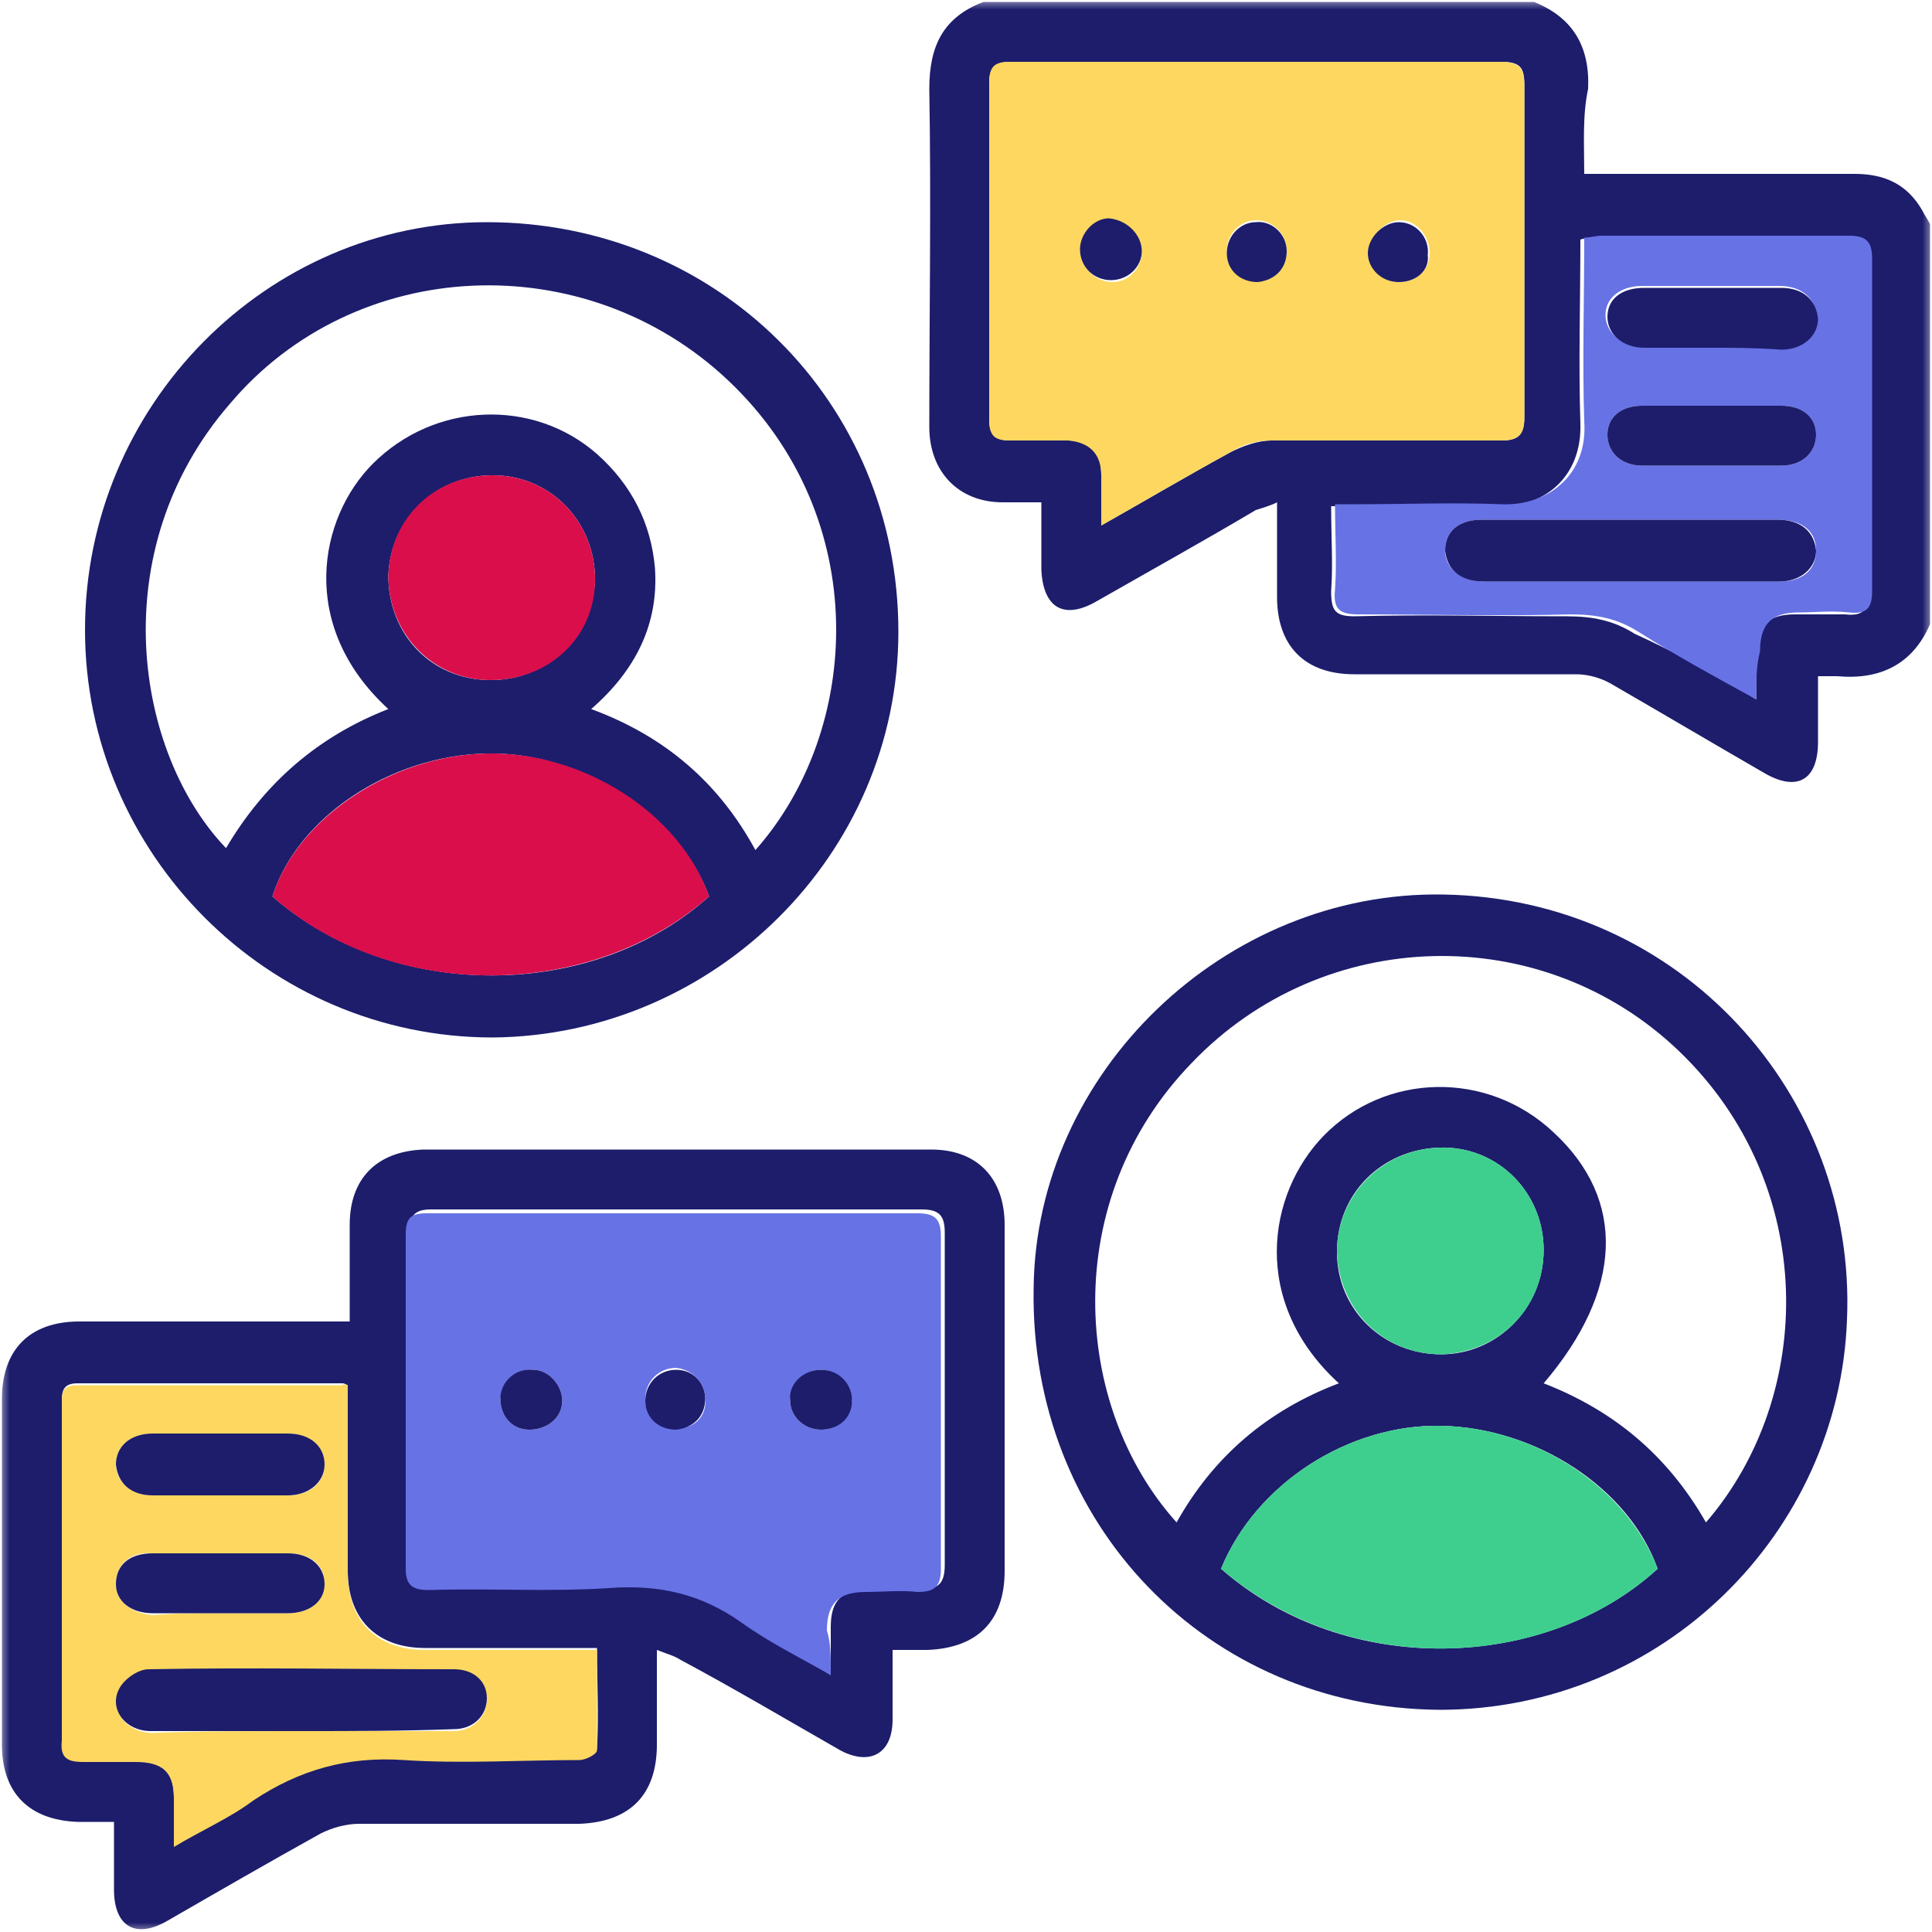
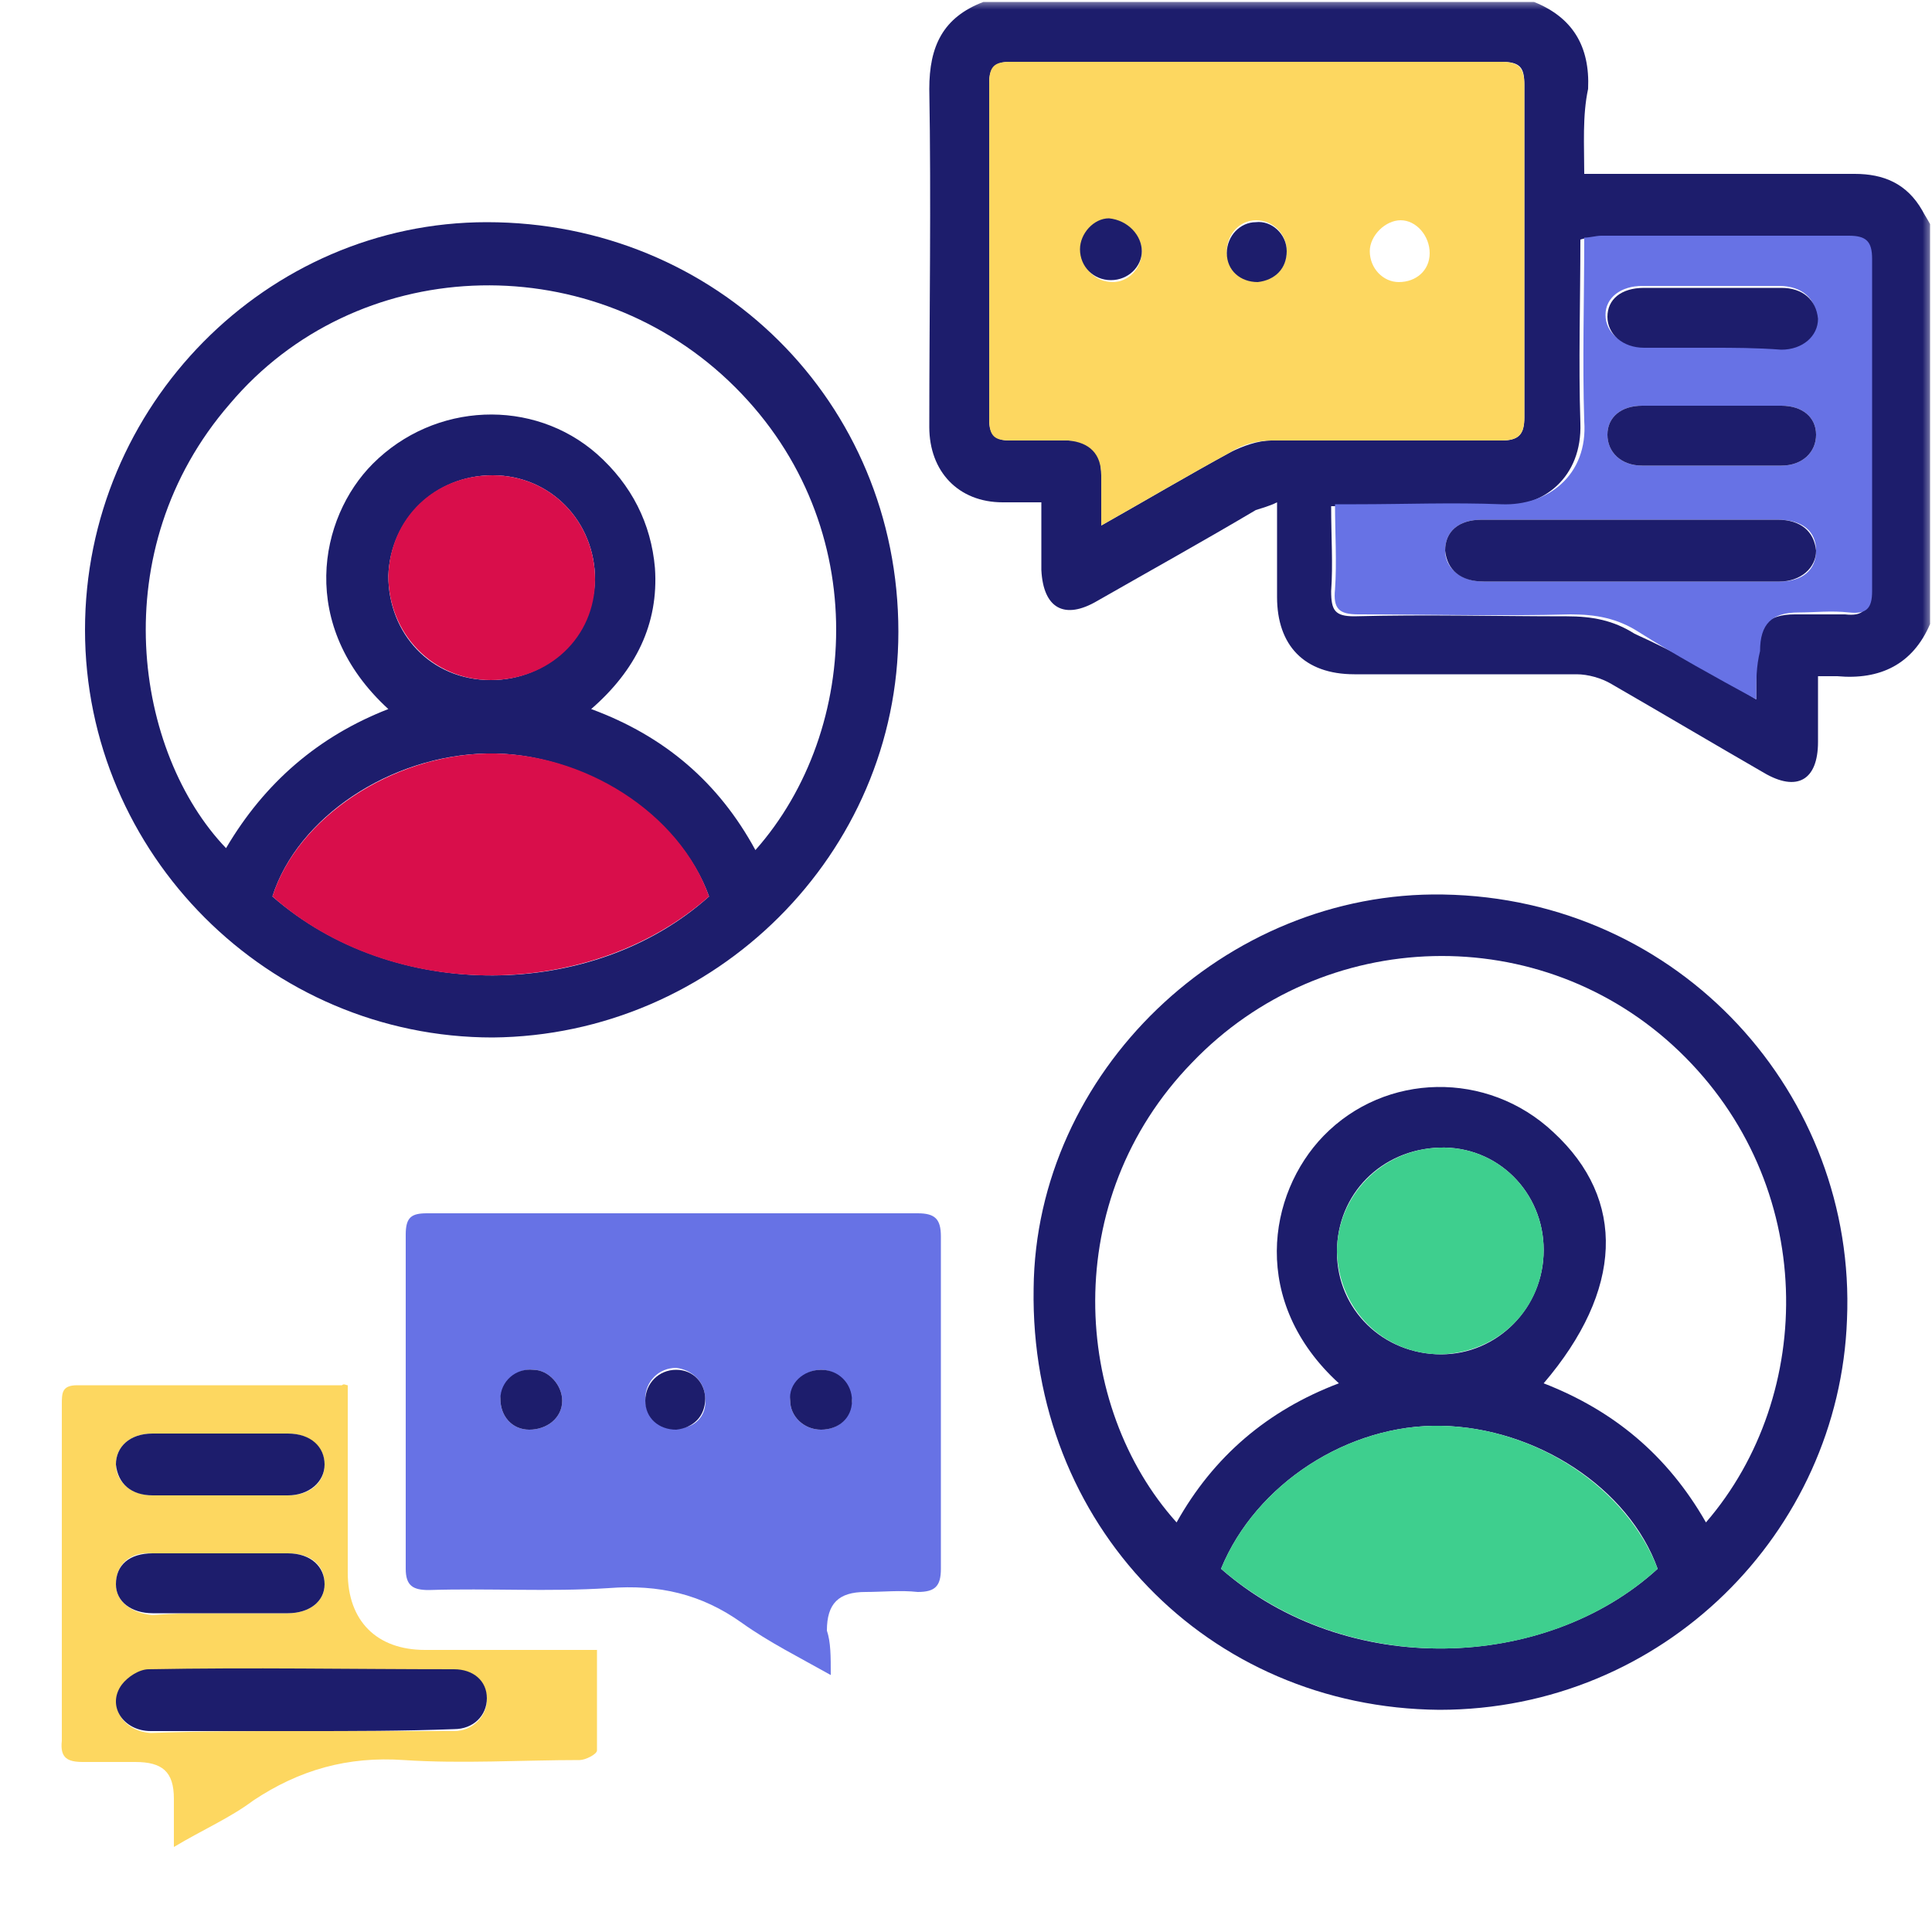
<svg xmlns="http://www.w3.org/2000/svg" width="100" height="100" viewBox="0 0 100 100" fill="none">
  <mask id="mask0_8652_892" style="mask-type:luminance" maskUnits="userSpaceOnUse" x="0" y="0" width="100" height="100">
    <path d="M100 0H0V100H100V0Z" fill="white" />
  </mask>
  <g mask="url(#mask0_8652_892)">
    <path d="M99.9 32.3C99 34.4 97.3 35.2 95.1 35C94.8 35 94.5 35 94.1 35C94.1 36.2 94.1 37.3 94.1 38.4C94.1 40.4 93 41 91.3 40C88.7 38.5 86 36.9 83.4 35.4C82.9 35.1 82.2 34.9 81.6 34.9C77.8 34.9 73.9 34.9 70.1 34.9C67.5 34.9 66.1 33.4 66.1 30.9C66.1 30.1 66.1 29.2 66.1 28.4C66.1 27.7 66.1 26.9 66.1 26C65.7 26.2 65.3 26.3 65 26.4C62.3 28 59.6 29.5 56.8 31.1C55.1 32.1 54 31.5 53.9 29.5C53.9 28.4 53.9 27.3 53.9 26C53.2 26 52.6 26 51.9 26C49.6 26 48.1 24.4 48.1 22.1C48.1 16.3 48.2 10.4 48.1 4.6C48.1 2.4 48.8 0.9 50.9 0.1C60.4 0.1 69.9 0.1 79.4 0.1C81.4 0.9 82.3 2.4 82.2 4.6C81.9 6 82 7.5 82 9C82.5 9 82.8 9 83.2 9C87.5 9 91.8 9 96 9C97.5 9 98.7 9.5 99.5 10.9C99.6 11.1 99.8 11.4 99.9 11.6C99.9 18.5 99.9 25.4 99.9 32.3ZM57 27.2C59.3 25.9 61.5 24.6 63.7 23.4C64.3 23.1 65.1 22.8 65.8 22.8C69.8 22.7 73.7 22.8 77.7 22.8C78.6 22.8 78.9 22.5 78.9 21.6C78.9 15.9 78.9 10.1 78.9 4.4C78.9 3.5 78.7 3.2 77.7 3.2C69.2 3.2 60.8 3.2 52.3 3.2C51.5 3.2 51.2 3.5 51.2 4.3C51.2 10.1 51.2 15.9 51.2 21.7C51.2 22.5 51.5 22.8 52.3 22.8C53.3 22.8 54.3 22.8 55.3 22.8C56.5 22.8 57 23.4 57 24.6C57 25.4 57 26.2 57 27.2ZM90.9 36.2C90.9 35.2 90.9 34.5 90.9 33.8C90.9 32.4 91.5 31.8 92.9 31.8C93.8 31.8 94.7 31.8 95.5 31.8C96.4 31.9 96.7 31.6 96.7 30.7C96.7 25 96.7 19.2 96.7 13.5C96.7 12.6 96.5 12.3 95.5 12.3C91.2 12.3 87 12.3 82.7 12.3C82.4 12.3 82.1 12.3 81.8 12.4C81.8 15.6 81.7 18.8 81.8 21.9C81.9 24.7 79.9 26.3 77.5 26.2C75 26.1 72.5 26.2 70 26.2C69.7 26.2 69.3 26.2 68.9 26.2C68.9 27.8 69 29.2 68.9 30.6C68.9 31.6 69.1 31.9 70.1 31.9C73.8 31.8 77.4 31.9 81.1 31.9C82.4 31.9 83.5 32.1 84.6 32.8C86.8 33.8 88.8 34.9 90.9 36.2Z" fill="#1D1D6C" />
    <path d="M4.4 32.6C4.4 21 13.8 11.5 25.2 11.5C37.1 11.5 46.5 20.8 46.5 32.7C46.5 44.2 37 53.6 25.5 53.7C13.9 53.7 4.4 44.2 4.4 32.6ZM20.1 36.7C15.4 32.4 16.5 26.8 19.3 24C22.5 20.8 27.6 20.6 30.9 23.5C32.7 25.1 33.7 27.1 33.9 29.4C34.1 32.3 32.9 34.7 30.6 36.7C34.4 38.1 37.2 40.5 39.1 44C44.6 37.8 45.2 26.8 37.7 19.7C30.3 12.7 18.4 13.2 11.9 20.9C5.3 28.5 7 39 11.7 43.9C13.7 40.5 16.5 38.1 20.1 36.7ZM36.7 46.4C35.2 42.2 30.1 38.9 25.2 39C20.2 39.1 15.4 42.3 14.1 46.4C20.4 51.9 30.7 51.8 36.7 46.4ZM25.5 24.6C22.5 24.6 20.2 26.9 20.1 29.8C20.1 32.8 22.3 35.2 25.4 35.2C28.4 35.2 30.7 32.9 30.8 30C30.8 27 28.5 24.6 25.5 24.6Z" fill="#1D1D6C" />
    <path d="M74.5 88.5C62.5 88.4 53.3 78.9 53.5 66.7C53.6 55.5 63.4 46.1 74.7 46.3C87 46.5 96.1 56.7 95.6 68.3C95.2 79.3 86.1 88.5 74.5 88.5ZM88.3 78.8C94 72.2 94.1 61.3 86.9 54.4C79.8 47.6 68.5 47.9 61.7 55C54.8 62.1 55.5 72.8 60.9 78.8C62.8 75.4 65.6 73 69.3 71.6C64.7 67.4 65.6 61.8 68.5 58.8C71.7 55.5 77 55.4 80.4 58.6C84.2 62.1 84 66.8 79.9 71.6C83.5 73 86.3 75.3 88.3 78.8ZM63.2 81.2C69.7 86.9 80 86.5 85.8 81.2C84.3 77 79.5 73.9 74.6 73.8C69.8 73.7 65 76.8 63.2 81.2ZM69.2 64.8C69.2 67.8 71.6 70.1 74.6 70.1C77.5 70.1 79.9 67.7 79.9 64.7C79.9 61.7 77.5 59.3 74.5 59.4C71.5 59.5 69.2 61.8 69.2 64.8Z" fill="#1D1D6C" />
-     <path d="M5.9 94.3C5.2 94.3 4.6 94.3 4 94.3C1.5 94.2 0.1 92.8 0.1 90.3C0.1 84.3 0.1 78.3 0.1 72.4C0.1 69.9 1.5 68.4 4.1 68.4C8.4 68.4 12.7 68.4 17 68.4C17.3 68.4 17.6 68.4 18.1 68.4C18.1 66.7 18.1 65 18.1 63.4C18.1 61 19.5 59.6 21.9 59.5C30.7 59.5 39.4 59.5 48.2 59.5C50.6 59.5 52 61 52 63.4C52 69.4 52 75.4 52 81.3C52 83.9 50.6 85.3 48 85.4C47.5 85.4 46.9 85.4 46.2 85.4C46.2 86.7 46.2 87.8 46.2 89C46.2 90.8 45 91.4 43.5 90.6C40.7 89 38 87.4 35.2 85.9C34.9 85.7 34.5 85.6 34 85.4C34 87.2 34 88.7 34 90.3C34 92.9 32.6 94.3 30 94.4C26.2 94.4 22.4 94.4 18.6 94.4C17.9 94.4 17.2 94.6 16.6 94.9C13.9 96.4 11.3 97.9 8.7 99.4C7 100.4 5.9 99.7 5.9 97.8C5.9 96.7 5.9 95.6 5.9 94.3ZM43 86.7C43 85.8 43 85 43 84.2C43 82.8 43.6 82.3 45 82.2C45.9 82.2 46.8 82.1 47.7 82.2C48.6 82.3 48.9 81.9 48.9 81C48.9 75.3 48.9 69.5 48.9 63.8C48.9 62.9 48.6 62.6 47.7 62.6C39.2 62.6 30.8 62.6 22.3 62.6C21.5 62.6 21.2 62.9 21.2 63.7C21.2 69.5 21.2 75.3 21.2 81C21.2 82 21.6 82.1 22.4 82.1C25.5 82.1 28.6 82.2 31.7 82C34.2 81.9 36.5 82.4 38.6 83.8C39.8 85 41.4 85.7 43 86.7ZM18 71.7C17.8 71.6 17.8 71.6 17.7 71.6C13.1 71.6 8.5 71.6 4 71.6C3.2 71.6 3.2 72.1 3.2 72.6C3.2 78.4 3.2 84.2 3.2 90C3.2 90.9 3.5 91.1 4.3 91.1C5.2 91 6.1 91.1 7 91.1C8.4 91.1 9 91.7 9 93C9 93.8 9 94.5 9 95.5C10.4 94.7 11.8 94 13.1 93.1C15.4 91.4 18 90.8 20.9 91C23.9 91.2 26.9 91.1 30 91C30.3 91 30.9 90.7 30.9 90.5C31 88.8 30.9 87.1 30.9 85.3C27.9 85.3 24.9 85.3 22 85.3C19.5 85.3 18 83.8 18 81.3C18 78.2 18 75 18 71.7Z" fill="#1D1D6C" />
    <path d="M57 27.2C57 26.2 57 25.4 57 24.6C57 23.5 56.4 22.9 55.3 22.8C54.3 22.8 53.3 22.8 52.3 22.8C51.5 22.8 51.2 22.6 51.2 21.7C51.2 15.9 51.2 10.1 51.2 4.3C51.2 3.4 51.5 3.2 52.3 3.2C60.8 3.2 69.2 3.2 77.7 3.2C78.6 3.2 78.9 3.5 78.9 4.4C78.9 10.1 78.9 15.9 78.9 21.6C78.9 22.5 78.6 22.8 77.7 22.8C73.7 22.8 69.8 22.8 65.8 22.8C65.1 22.8 64.3 23 63.7 23.4C61.5 24.6 59.3 25.9 57 27.2ZM72.4 14.6C73.3 14.6 74 14 74 13.1C74 12.2 73.3 11.4 72.5 11.4C71.7 11.4 70.9 12.2 70.9 13C70.9 13.9 71.6 14.6 72.4 14.6ZM59.1 13C59.1 12.2 58.3 11.4 57.5 11.4C56.7 11.4 56 12.1 56 13C56 13.9 56.7 14.6 57.6 14.6C58.4 14.6 59.1 13.9 59.1 13ZM66.6 13C66.6 12.1 65.9 11.4 65 11.4C64.2 11.4 63.5 12.1 63.5 13C63.5 13.9 64.2 14.6 65.1 14.5C65.9 14.6 66.6 13.9 66.6 13Z" fill="#FDD760" />
    <path d="M90.9 36.2C88.7 35 86.7 33.9 84.8 32.7C83.7 32 82.6 31.8 81.3 31.8C77.6 31.9 74 31.8 70.3 31.8C69.3 31.8 69 31.5 69.1 30.5C69.2 29.1 69.1 27.6 69.1 26.1C69.5 26.1 69.8 26.1 70.2 26.1C72.7 26.1 75.2 26 77.7 26.1C80.1 26.2 82.2 24.6 82 21.8C81.9 18.7 82 15.5 82 12.3C82.3 12.3 82.6 12.2 82.9 12.2C87.2 12.2 91.4 12.2 95.7 12.2C96.6 12.2 96.9 12.5 96.9 13.4C96.9 19.1 96.9 24.9 96.9 30.6C96.9 31.5 96.6 31.8 95.7 31.7C94.8 31.6 93.9 31.7 93.1 31.7C91.7 31.7 91.1 32.3 91.1 33.7C90.9 34.5 90.9 35.2 90.9 36.2ZM84.4 30.1C87 30.1 89.5 30.1 92.1 30.1C93.3 30.1 94 29.5 94 28.5C94 27.5 93.3 26.9 92 26.9C86.9 26.9 81.8 26.9 76.7 26.9C75.5 26.9 74.8 27.5 74.8 28.5C74.8 29.4 75.6 30.1 76.8 30.1C79.3 30.1 81.8 30.1 84.4 30.1ZM88.6 18C89.8 18 90.9 18 92.1 18C93.3 18 94 17.3 94 16.4C94 15.5 93.3 14.8 92.1 14.8C89.7 14.8 87.4 14.8 85 14.8C83.9 14.8 83.1 15.4 83.1 16.3C83.1 17.2 83.9 17.9 85 17.9C86.2 18 87.4 18 88.6 18ZM88.6 24.1C89.8 24.1 91 24.1 92.2 24.1C93.3 24.1 94 23.4 94 22.5C94 21.6 93.3 21 92.2 21C89.8 21 87.4 21 85 21C83.9 21 83.2 21.6 83.2 22.5C83.2 23.4 83.9 24.1 85 24.1C86.2 24.1 87.4 24.1 88.6 24.1Z" fill="#6772E5" />
    <path d="M36.7 46.4C30.6 51.8 20.3 51.9 14.1 46.4C15.4 42.3 20.3 39.1 25.2 39C30.2 38.9 35.2 42.1 36.7 46.4Z" fill="#D90E4B" />
    <path d="M25.5 24.6C28.5 24.6 30.8 27 30.8 30C30.8 33 28.4 35.2 25.4 35.2C22.4 35.2 20.1 32.8 20.1 29.8C20.2 26.8 22.5 24.6 25.5 24.6Z" fill="#D90E4B" />
    <path d="M63.2 81.2C65 76.8 69.8 73.7 74.6 73.8C79.5 73.9 84.2 77 85.8 81.2C80 86.5 69.8 86.9 63.2 81.2Z" fill="#3ECF8E" />
    <path d="M69.2 64.8C69.2 61.9 71.5 59.5 74.5 59.4C77.5 59.3 79.9 61.7 79.9 64.7C79.9 67.7 77.6 70 74.6 70.1C71.6 70.1 69.3 67.8 69.2 64.8Z" fill="#3ECF8E" />
    <path d="M43 86.7C41.4 85.8 39.8 85 38.4 84C36.3 82.5 34.1 82 31.5 82.2C28.4 82.4 25.3 82.2 22.2 82.3C21.4 82.3 21 82.1 21 81.2C21 75.4 21 69.6 21 63.9C21 63 21.3 62.8 22.1 62.8C30.6 62.8 39 62.8 47.5 62.8C48.4 62.8 48.7 63.1 48.7 64C48.7 69.7 48.7 75.5 48.7 81.2C48.7 82.1 48.4 82.4 47.5 82.4C46.6 82.3 45.7 82.4 44.8 82.4C43.4 82.4 42.8 83 42.8 84.4C43 85 43 85.7 43 86.7ZM36.5 72.4C36.5 71.5 35.8 70.9 35 70.8C34.1 70.8 33.4 71.5 33.4 72.4C33.4 73.3 34.1 74 35 73.9C35.9 74 36.6 73.3 36.5 72.4ZM29.1 72.5C29.1 71.7 28.4 70.9 27.6 70.9C26.7 70.8 26 71.6 25.9 72.4C25.9 73.3 26.5 74 27.4 74C28.3 74 29.1 73.4 29.1 72.5ZM42.5 70.9C41.6 70.9 40.9 71.7 40.9 72.5C40.9 73.3 41.6 74 42.5 74C43.4 74 44 73.4 44.1 72.5C44 71.6 43.3 70.9 42.5 70.9Z" fill="#6772E5" />
    <path d="M18 71.7C18 74.9 18 78.2 18 81.4C18 83.9 19.5 85.4 22 85.4C24.9 85.4 27.8 85.4 30.9 85.4C30.9 87.2 30.9 88.9 30.9 90.6C30.9 90.8 30.3 91.1 30 91.1C27 91.1 23.9 91.3 20.9 91.1C18 90.9 15.5 91.6 13.1 93.2C11.9 94.1 10.5 94.7 9 95.6C9 94.7 9 93.9 9 93.1C9 91.7 8.4 91.2 7 91.2C6.1 91.2 5.2 91.2 4.3 91.2C3.5 91.2 3.1 91 3.2 90.1C3.2 84.3 3.2 78.5 3.2 72.7C3.2 72.1 3.2 71.7 4 71.7C8.6 71.7 13.2 71.7 17.7 71.7C17.8 71.6 17.9 71.7 18 71.7ZM15.6 89.6C18.2 89.6 20.9 89.6 23.5 89.6C24.5 89.6 25.2 88.8 25.2 88C25.2 87.1 24.5 86.5 23.5 86.5C18.2 86.5 13 86.5 7.7 86.5C7.2 86.5 6.5 86.9 6.3 87.3C5.6 88.4 6.4 89.6 7.8 89.7C10.4 89.6 13 89.6 15.6 89.6ZM11.5 74.2C10.3 74.2 9.1 74.2 7.9 74.2C6.7 74.2 6 74.9 6 75.8C6 76.7 6.8 77.4 7.9 77.4C10.2 77.4 12.6 77.4 14.9 77.4C16.1 77.4 16.8 76.7 16.8 75.8C16.8 74.9 16 74.2 14.9 74.2C13.8 74.2 12.6 74.2 11.5 74.2ZM11.4 83.5C12.6 83.5 13.7 83.5 14.9 83.5C16 83.5 16.8 82.9 16.8 82C16.8 81 16.1 80.4 14.9 80.4C12.6 80.4 10.2 80.4 7.9 80.4C6.7 80.3 6 81 6 82C6 82.9 6.8 83.5 7.9 83.6C9.1 83.5 10.2 83.5 11.4 83.5Z" fill="#FDD760" />
-     <path d="M72.4 14.6C71.5 14.6 70.8 13.9 70.8 13.1C70.8 12.3 71.6 11.5 72.4 11.5C73.3 11.5 74 12.3 73.9 13.2C74 14 73.3 14.6 72.4 14.6Z" fill="#1D1D6C" />
    <path d="M59.1 13C59.1 13.8 58.4 14.5 57.5 14.5C56.6 14.5 55.9 13.8 55.9 12.9C55.9 12.1 56.6 11.3 57.4 11.3C58.4 11.4 59.1 12.2 59.1 13Z" fill="#1D1D6C" />
    <path d="M66.6 13C66.6 13.9 66 14.5 65.1 14.6C64.2 14.6 63.5 14 63.5 13.1C63.5 12.2 64.2 11.5 65 11.5C65.8 11.4 66.6 12.1 66.6 13Z" fill="#1D1D6C" />
    <path d="M84.4 30.1C81.9 30.1 79.3 30.1 76.8 30.1C75.6 30.1 74.9 29.5 74.8 28.5C74.8 27.5 75.5 26.9 76.7 26.9C81.8 26.9 86.9 26.9 92 26.9C93.2 26.9 93.9 27.5 94 28.5C94 29.4 93.2 30.1 92.1 30.1C89.5 30.1 86.9 30.1 84.4 30.1Z" fill="#1D1D6C" />
    <path d="M88.6 18C87.4 18 86.3 18 85.1 18C84 18 83.2 17.3 83.2 16.4C83.2 15.5 83.9 14.9 85.1 14.9C87.5 14.9 89.8 14.9 92.2 14.9C93.3 14.9 94 15.5 94.1 16.5C94.1 17.4 93.3 18.1 92.2 18.1C90.9 18 89.7 18 88.6 18Z" fill="#1D1D6C" />
    <path d="M88.6 24.1C87.4 24.1 86.2 24.1 85 24.1C83.9 24.1 83.2 23.4 83.2 22.5C83.2 21.6 83.9 21 85 21C87.4 21 89.8 21 92.2 21C93.3 21 94 21.6 94 22.5C94 23.4 93.3 24.1 92.2 24.1C91 24.1 89.8 24.1 88.6 24.1Z" fill="#1D1D6C" />
    <path d="M36.5 72.4C36.5 73.3 35.9 73.9 35 74C34.1 74 33.4 73.4 33.4 72.5C33.4 71.6 34.1 70.9 35 70.9C35.9 70.9 36.5 71.6 36.5 72.4Z" fill="#1D1D6C" />
    <path d="M29.1 72.5C29.1 73.4 28.3 74 27.4 74C26.5 74 25.9 73.3 25.9 72.4C25.9 71.5 26.7 70.8 27.6 70.9C28.4 70.9 29.1 71.7 29.1 72.5Z" fill="#1D1D6C" />
    <path d="M42.5 70.9C43.4 70.9 44.1 71.6 44.1 72.5C44.1 73.4 43.4 74 42.5 74C41.6 74 40.9 73.3 40.9 72.5C40.8 71.6 41.6 70.9 42.5 70.9Z" fill="#1D1D6C" />
    <path d="M15.6 89.6C13 89.6 10.4 89.6 7.8 89.6C6.4 89.6 5.5 88.3 6.3 87.2C6.6 86.8 7.2 86.4 7.7 86.4C13 86.3 18.2 86.4 23.5 86.4C24.5 86.4 25.2 87 25.2 87.9C25.2 88.8 24.5 89.5 23.5 89.5C20.9 89.6 18.2 89.6 15.6 89.6Z" fill="#1D1D6C" />
    <path d="M11.5 74.2C12.6 74.2 13.8 74.2 14.9 74.2C16.1 74.2 16.8 74.9 16.8 75.8C16.8 76.7 16 77.4 14.9 77.4C12.6 77.4 10.2 77.4 7.9 77.4C6.8 77.4 6.1 76.8 6 75.8C6 74.9 6.7 74.2 7.9 74.2C9.1 74.2 10.3 74.2 11.5 74.2Z" fill="#1D1D6C" />
    <path d="M11.4 83.5C10.2 83.5 9.1 83.5 7.9 83.5C6.8 83.5 6 82.9 6 82C6 81 6.7 80.4 7.9 80.4C10.2 80.4 12.6 80.4 14.9 80.4C16.1 80.4 16.8 81.1 16.8 82C16.8 82.9 16 83.5 14.9 83.5C13.7 83.5 12.6 83.5 11.4 83.5Z" fill="#1D1D6C" />
  </g>
</svg>